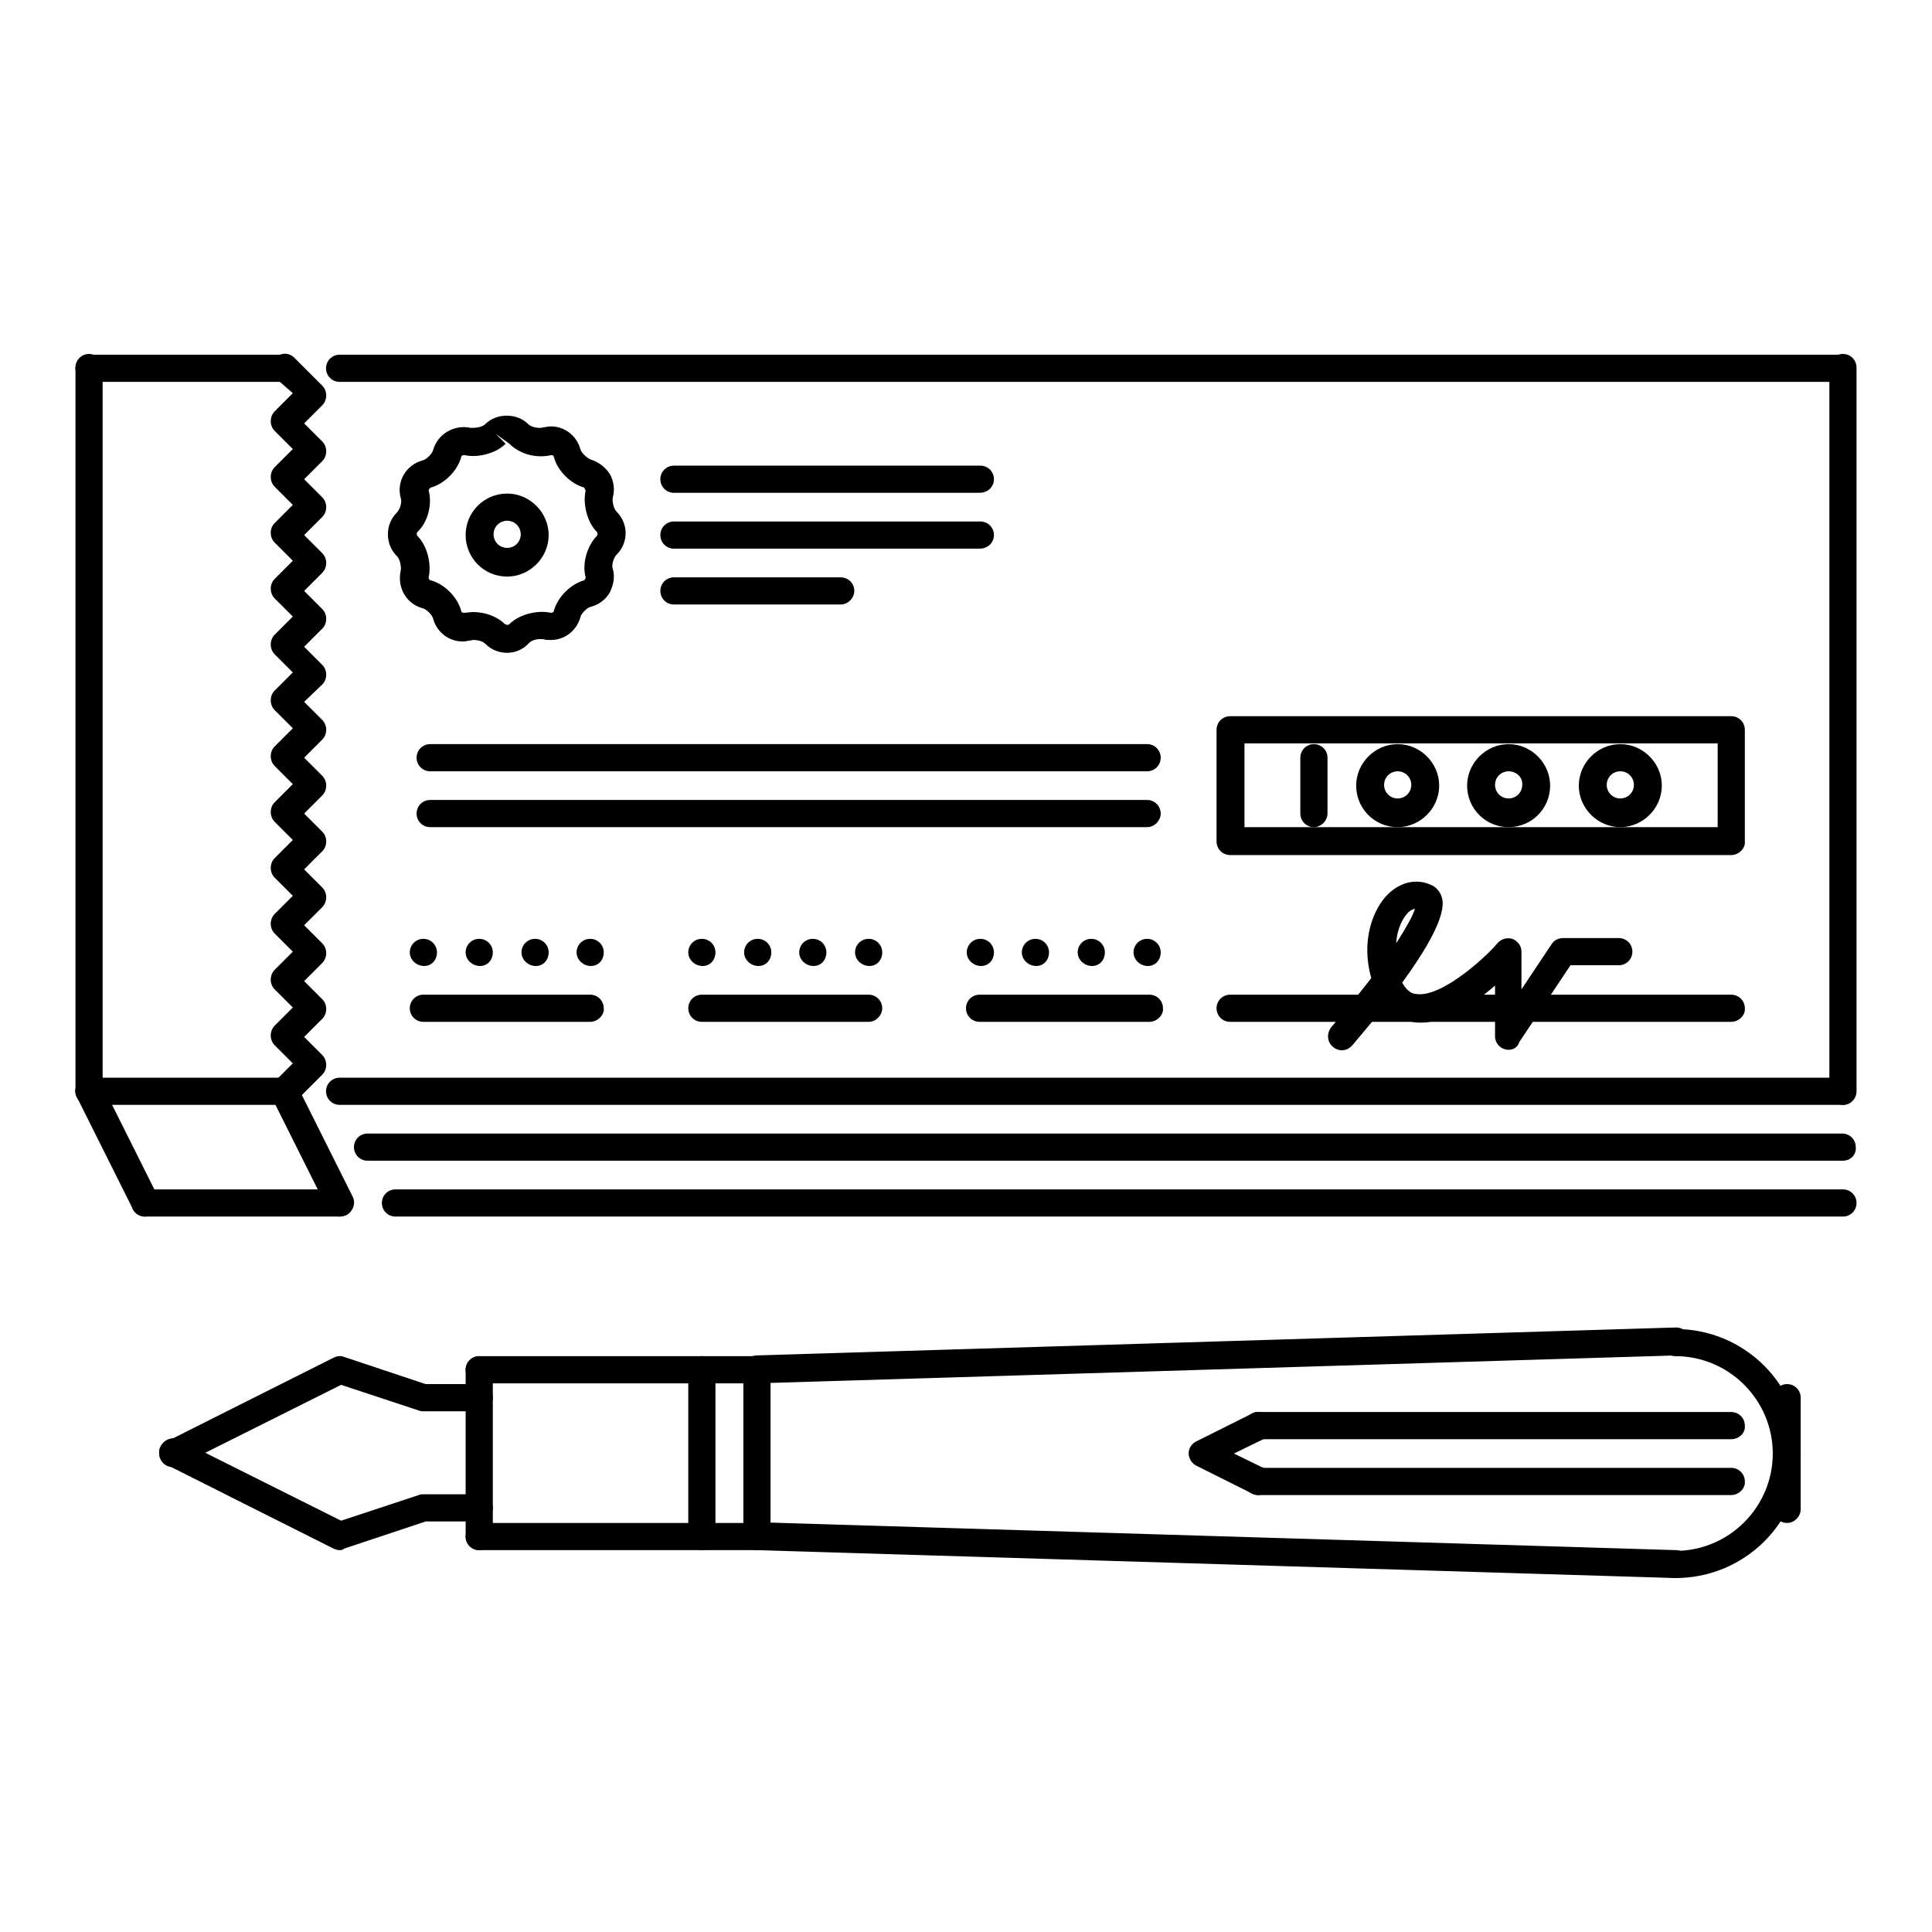
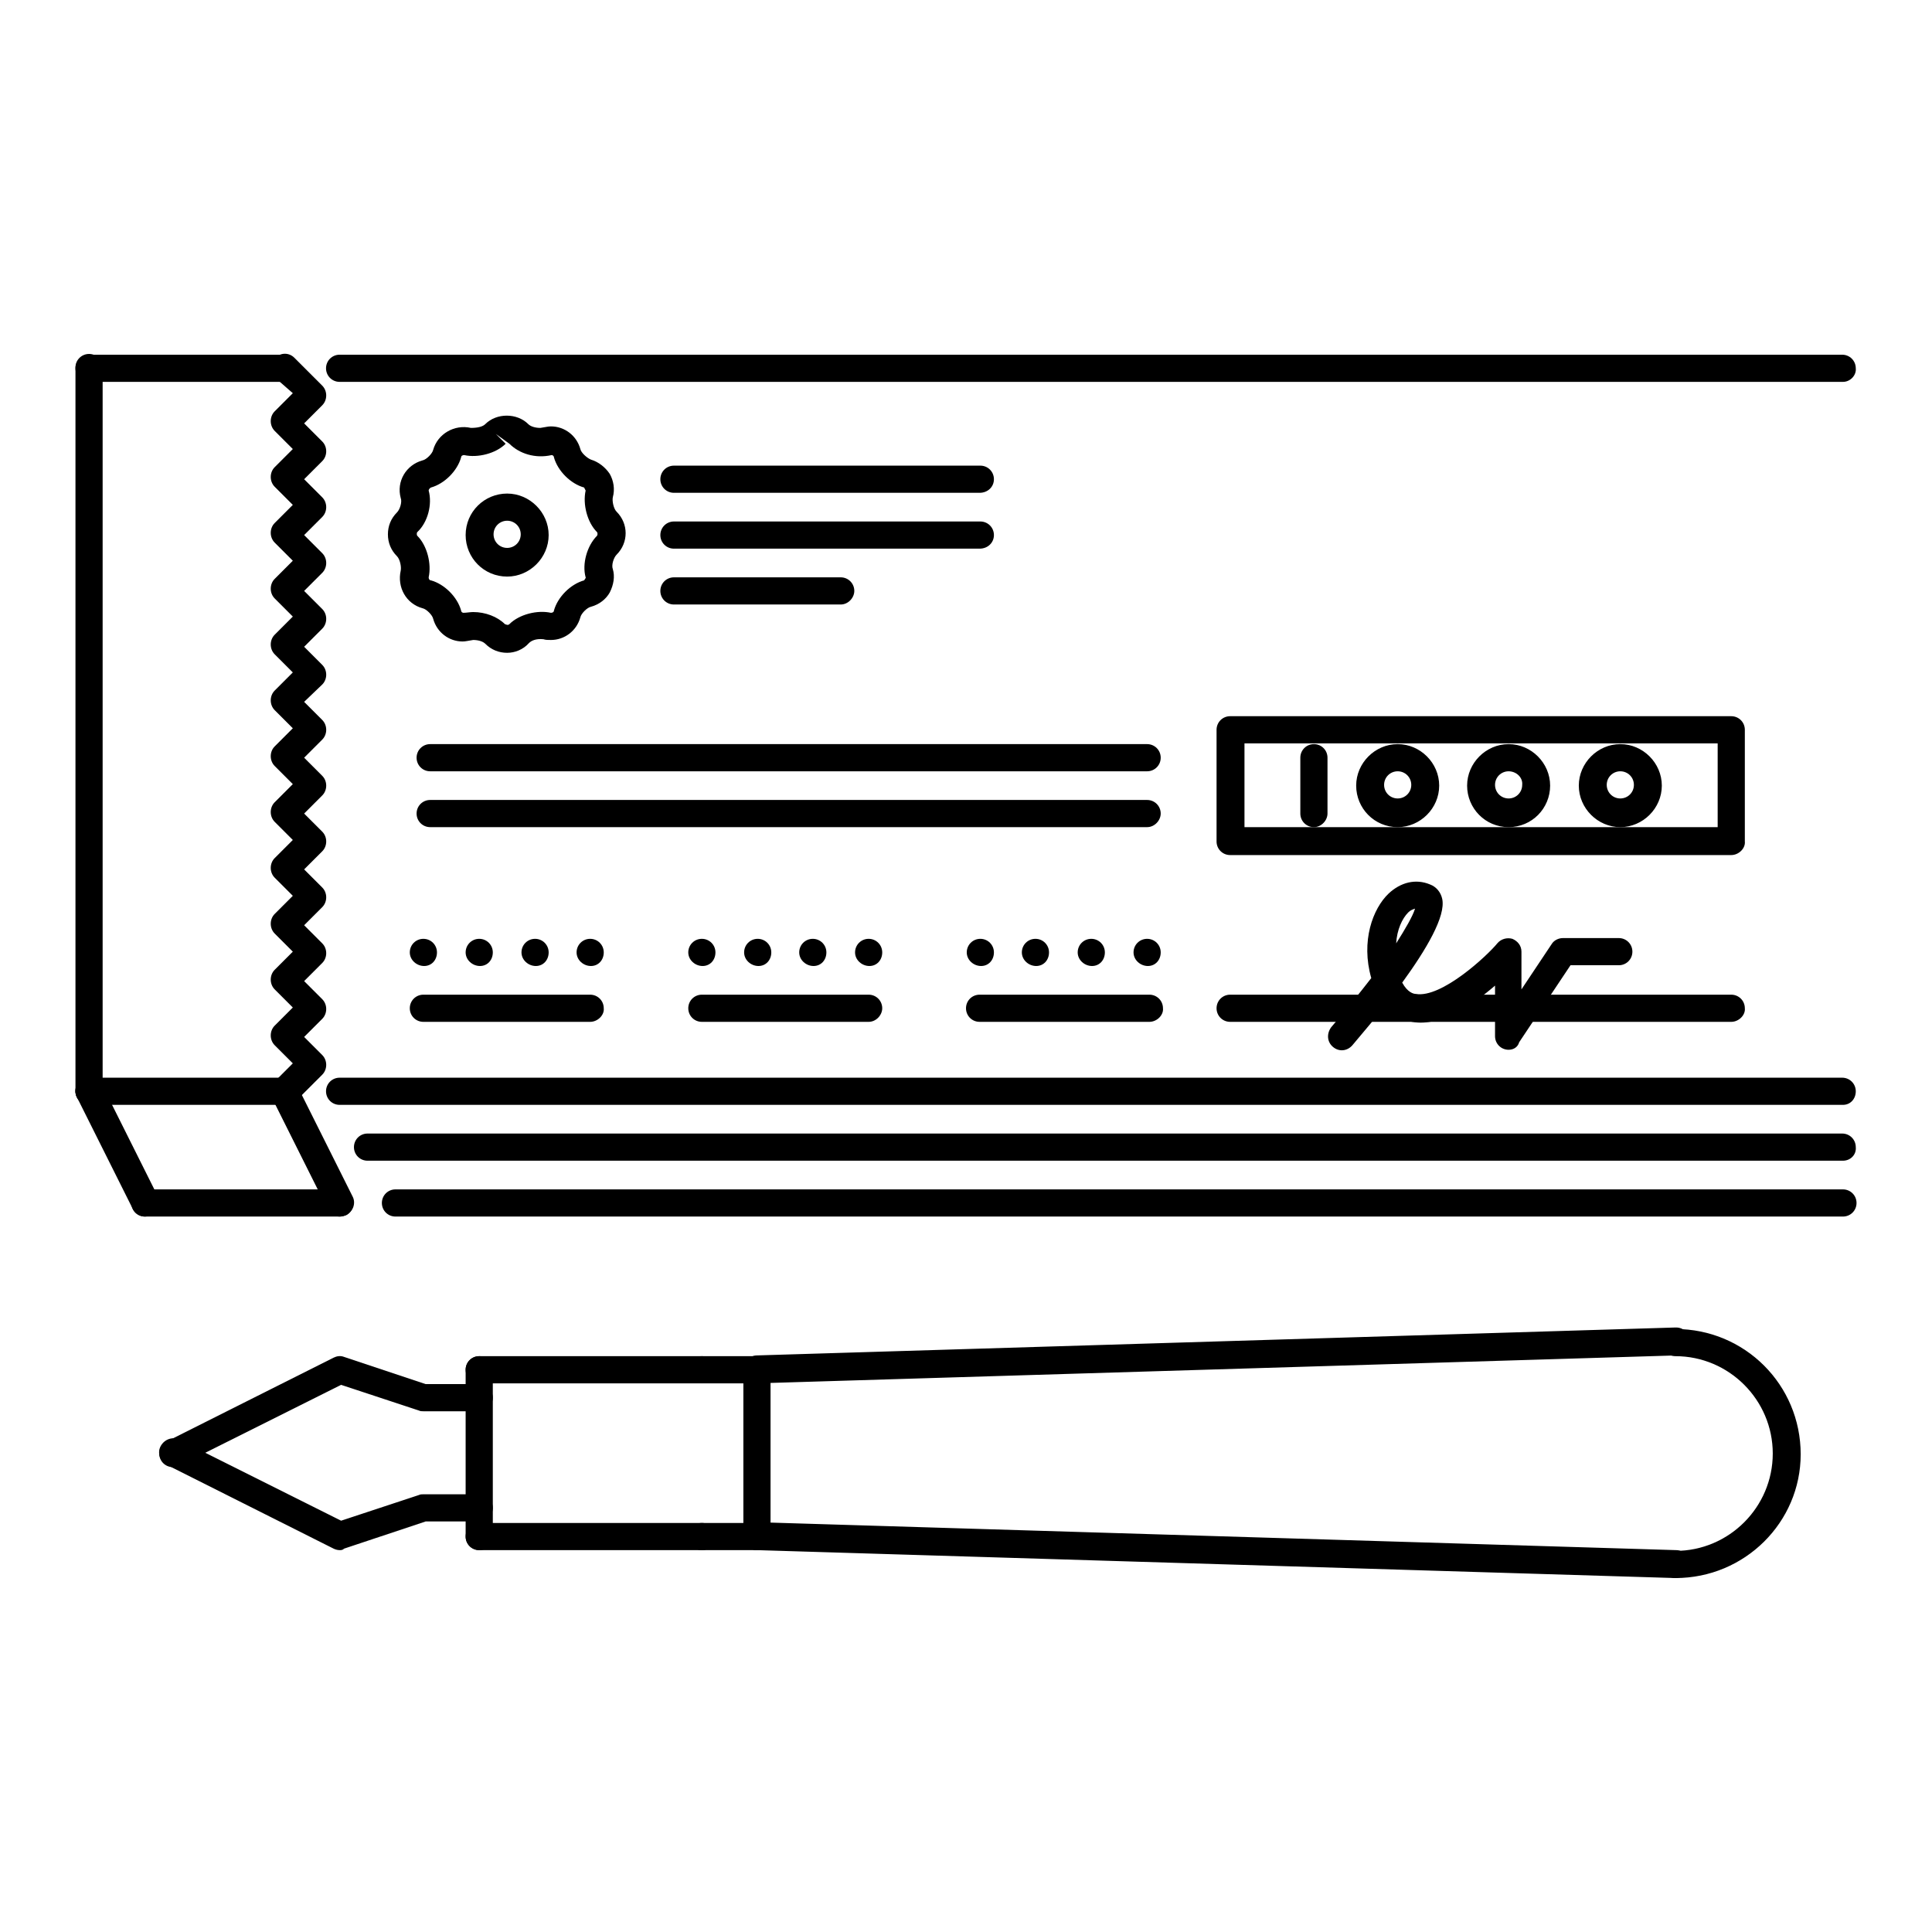
<svg xmlns="http://www.w3.org/2000/svg" version="1.1" x="0px" y="0px" viewBox="0 0 256 256" enable-background="new 0 0 256 256" xml:space="preserve">
  <g>
    <path fill="#000000" d="M56.2,128c-1,0-1.9-0.8-1.9-1.8s0.8-1.8,1.8-1.8h0c1,0,1.8,0.8,1.8,1.8S57.2,128,56.2,128z M63.6,128 c-1,0-1.9-0.8-1.9-1.8s0.8-1.8,1.8-1.8h0c1,0,1.8,0.8,1.8,1.8S64.6,128,63.6,128z M71,128c-1,0-1.9-0.8-1.9-1.8s0.8-1.8,1.8-1.8h0 c1,0,1.8,0.8,1.8,1.8S72,128,71,128z M78.3,128c-1,0-1.9-0.8-1.9-1.8s0.8-1.8,1.8-1.8h0c1,0,1.8,0.8,1.8,1.8S79.3,128,78.3,128z  M93.1,128c-1,0-1.9-0.8-1.9-1.8s0.8-1.8,1.8-1.8h0c1,0,1.8,0.8,1.8,1.8S94.1,128,93.1,128z M100.5,128c-1,0-1.9-0.8-1.9-1.8 s0.8-1.8,1.8-1.8h0c1,0,1.8,0.8,1.8,1.8S101.5,128,100.5,128z M107.8,128c-1,0-1.9-0.8-1.9-1.8s0.8-1.8,1.8-1.8h0 c1,0,1.8,0.8,1.8,1.8S108.8,128,107.8,128z M115.2,128c-1,0-1.9-0.8-1.9-1.8s0.8-1.8,1.8-1.8h0c1,0,1.8,0.8,1.8,1.8 S116.2,128,115.2,128z M130,128c-1,0-1.9-0.8-1.9-1.8s0.8-1.8,1.8-1.8h0c1,0,1.8,0.8,1.8,1.8S131,128,130,128z M137.3,128 c-1,0-1.9-0.8-1.9-1.8s0.8-1.8,1.8-1.8h0c1,0,1.8,0.8,1.8,1.8S138.3,128,137.3,128z M144.7,128c-1,0-1.9-0.8-1.9-1.8 s0.8-1.8,1.8-1.8h0c1,0,1.8,0.8,1.8,1.8S145.7,128,144.7,128z M152.1,128c-1,0-1.9-0.8-1.9-1.8s0.8-1.8,1.8-1.8h0 c1,0,1.8,0.8,1.8,1.8S153.1,128,152.1,128z M11.8,146.4c-1,0-1.8-0.8-1.8-1.8V48.7c0-1,0.8-1.8,1.8-1.8s1.8,0.8,1.8,1.8v95.9 C13.7,145.6,12.9,146.4,11.8,146.4z M37.7,146.4c-1,0-1.8-0.8-1.8-1.8c0-0.5,0.2-1,0.5-1.3l2.4-2.4l-2.4-2.4 c-0.7-0.7-0.7-1.9,0-2.6c0,0,0,0,0,0l2.4-2.4l-2.4-2.4c-0.7-0.7-0.7-1.9,0-2.6l2.4-2.4l-2.4-2.4c-0.7-0.7-0.7-1.9,0-2.6l2.4-2.4 l-2.4-2.4c-0.7-0.7-0.7-1.9,0-2.6l2.4-2.4l-2.4-2.4c-0.7-0.7-0.7-1.9,0-2.6l2.4-2.4l-2.4-2.4c-0.7-0.7-0.7-1.9,0-2.6l2.4-2.4 l-2.4-2.4c-0.7-0.7-0.7-1.9,0-2.6l2.4-2.4l-2.4-2.4c-0.7-0.7-0.7-1.9,0-2.6l2.4-2.4l-2.4-2.4c-0.7-0.7-0.7-1.9,0-2.6l2.4-2.4 l-2.4-2.4c-0.7-0.7-0.7-1.9,0-2.6l2.4-2.4l-2.4-2.4c-0.7-0.7-0.7-1.9,0-2.6l2.4-2.4l-2.4-2.4c-0.7-0.7-0.7-1.9,0-2.6l2.4-2.4 L36.4,50c-0.7-0.7-0.7-1.9,0.1-2.6c0.7-0.7,1.8-0.7,2.5,0l3.7,3.7c0.7,0.7,0.7,1.9,0,2.6l-2.4,2.4l2.4,2.4c0.7,0.7,0.7,1.9,0,2.6 l-2.4,2.4l2.4,2.4c0.7,0.7,0.7,1.9,0,2.6l-2.4,2.4l2.4,2.4c0.7,0.7,0.7,1.9,0,2.6l-2.4,2.4l2.4,2.4c0.7,0.7,0.7,1.9,0,2.6l-2.4,2.4 l2.4,2.4c0.7,0.7,0.7,1.9,0,2.6L40.3,93l2.4,2.4c0.7,0.7,0.7,1.9,0,2.6l-2.4,2.4l2.4,2.4c0.7,0.7,0.7,1.9,0,2.6l-2.4,2.4l2.4,2.4 c0.7,0.7,0.7,1.9,0,2.6l-2.4,2.4l2.4,2.4c0.7,0.7,0.7,1.9,0,2.6l-2.4,2.4l2.4,2.4c0.7,0.7,0.7,1.9,0,2.6l-2.4,2.4l2.4,2.4 c0.7,0.7,0.7,1.9,0,2.6h0l-2.4,2.4l2.4,2.4c0.7,0.7,0.7,1.9,0,2.6l-3.7,3.7C38.6,146.2,38.1,146.4,37.7,146.4z" />
    <path fill="#000000" d="M37.7,50.6H11.8c-1,0-1.8-0.8-1.8-1.8s0.8-1.8,1.8-1.8h25.8c1,0,1.8,0.8,1.8,1.8c0,0,0,0,0,0 C39.5,49.7,38.7,50.6,37.7,50.6z M37.7,146.4H11.8c-1,0-1.8-0.8-1.8-1.8s0.8-1.8,1.8-1.8h25.8c1,0,1.8,0.8,1.8,1.8 S38.7,146.4,37.7,146.4z M244.2,50.6H45c-1,0-1.8-0.8-1.8-1.8s0.8-1.8,1.8-1.8h199.1c1,0,1.8,0.8,1.8,1.8c0,0,0,0,0,0 C246,49.7,245.2,50.6,244.2,50.6C244.2,50.6,244.2,50.6,244.2,50.6z" />
-     <path fill="#000000" d="M244.2,146.4c-1,0-1.8-0.8-1.8-1.8V48.7c0-1,0.8-1.8,1.8-1.8c1,0,1.8,0.8,1.8,1.8c0,0,0,0,0,0v95.9 C246,145.6,245.2,146.4,244.2,146.4z" />
    <path fill="#000000" d="M244.2,146.4H45c-1,0-1.8-0.8-1.8-1.8s0.8-1.8,1.8-1.8h199.1c1,0,1.8,0.8,1.8,1.8S245.2,146.4,244.2,146.4z  M67.2,86.5c-1.1,0-2.1-0.4-2.9-1.2c-0.3-0.3-0.9-0.5-1.6-0.5c-0.7,0.1-1,0.2-1.4,0.2c-1.8,0-3.4-1.2-3.9-3 c-0.1-0.5-0.9-1.3-1.4-1.4c-2.2-0.6-3.4-2.8-2.9-5c0.1-0.5-0.1-1.5-0.5-1.9c-0.8-0.8-1.2-1.8-1.2-2.9c0-1.1,0.4-2.1,1.2-2.9 c0.4-0.4,0.7-1.4,0.5-1.9c-0.6-2.2,0.7-4.4,2.9-5c0.5-0.1,1.3-0.9,1.4-1.4c0.6-2.1,2.8-3.4,5-2.9c1,0,1.6-0.2,1.9-0.5 c1.5-1.5,4.2-1.5,5.7,0c0.3,0.3,0.9,0.5,1.6,0.5c0.7-0.1,1-0.2,1.4-0.2c1.8,0,3.4,1.2,3.9,3c0.1,0.5,0.9,1.2,1.4,1.4 c1,0.3,1.9,1,2.5,1.9c0.5,0.9,0.7,2,0.4,3.1c-0.1,0.5,0.1,1.5,0.5,1.9c1.6,1.6,1.6,4.1,0,5.7c-0.4,0.4-0.7,1.4-0.5,1.9 c0.3,1,0.1,2.1-0.4,3.1c-0.5,0.9-1.4,1.6-2.5,1.9c-0.5,0.1-1.3,0.9-1.4,1.4c-0.5,1.8-2.1,3-3.9,3c-0.4,0-0.7,0-1-0.1 c-1-0.1-1.6,0.2-1.9,0.5C69.3,86.1,68.2,86.5,67.2,86.5L67.2,86.5z M62.7,81.1c1.6,0,3.2,0.6,4.2,1.6l0.3,0.1c0.1,0,0.2,0,0.3-0.1 c1.3-1.3,3.7-1.9,5.5-1.5c0.2,0,0.4-0.1,0.4-0.3c0.5-1.8,2.2-3.5,4-4c0,0,0.3-0.4,0.2-0.4c-0.5-1.8,0.2-4.2,1.5-5.5 c0.1-0.1,0.1-0.4,0-0.5c-1.3-1.3-1.9-3.7-1.5-5.5l-0.2-0.4c-1.8-0.5-3.5-2.2-4-4c0-0.2-0.2-0.3-0.3-0.3c-2.2,0.5-4.3-0.2-5.6-1.5 l-1.8-1.3l1.3,1.3c-1.3,1.3-3.7,1.9-5.5,1.5c-0.2,0-0.4,0.1-0.4,0.3c-0.5,1.8-2.2,3.5-4,4c-0.2,0.1-0.3,0.3-0.3,0.4 c0.5,1.8-0.1,4.2-1.5,5.5c-0.1,0.1-0.1,0.4,0,0.5c1.3,1.3,1.9,3.7,1.5,5.5c0,0.2,0.1,0.4,0.3,0.4c1.8,0.5,3.5,2.2,4,4 c0,0.2,0.2,0.3,0.3,0.3C61.8,81.2,62.3,81.1,62.7,81.1z" />
    <path fill="#000000" d="M67.2,76.4c-3.1,0-5.5-2.5-5.5-5.5c0-3.1,2.5-5.5,5.5-5.5c3,0,5.5,2.5,5.5,5.5 C72.7,73.9,70.2,76.4,67.2,76.4z M67.2,69c-1,0-1.8,0.8-1.8,1.8c0,1,0.8,1.8,1.8,1.8c1,0,1.8-0.8,1.8-1.8C69,69.8,68.2,69,67.2,69z  M129.8,65.3H89.3c-1,0-1.8-0.8-1.8-1.8s0.8-1.8,1.8-1.8h40.6c1,0,1.8,0.8,1.8,1.8S130.9,65.3,129.8,65.3z M129.8,72.7H89.3 c-1,0-1.8-0.8-1.8-1.8s0.8-1.8,1.8-1.8h40.6c1,0,1.8,0.8,1.8,1.8S130.9,72.7,129.8,72.7z M111.4,80.1H89.3c-1,0-1.8-0.8-1.8-1.8 c0-1,0.8-1.8,1.8-1.8h22.1c1,0,1.8,0.8,1.8,1.8c0,0,0,0,0,0C113.2,79.2,112.4,80.1,111.4,80.1z M152,102.2H57c-1,0-1.8-0.8-1.8-1.8 c0-1,0.8-1.8,1.8-1.8h95c1,0,1.8,0.8,1.8,1.8C153.8,101.4,153,102.2,152,102.2z M152,109.6H57c-1,0-1.8-0.8-1.8-1.8 c0-1,0.8-1.8,1.8-1.8h95c1,0,1.8,0.8,1.8,1.8C153.8,108.7,153,109.6,152,109.6z M78.2,135.4H56.1c-1,0-1.8-0.8-1.8-1.8 c0-1,0.8-1.8,1.8-1.8c0,0,0,0,0,0h22.1c1,0,1.8,0.8,1.8,1.8C80.1,134.5,79.2,135.4,78.2,135.4z M152.3,135.4h-22.5 c-1,0-1.8-0.8-1.8-1.8c0-1,0.8-1.8,1.8-1.8c0,0,0,0,0,0h22.5c1,0,1.8,0.8,1.8,1.8C154.2,134.5,153.3,135.4,152.3,135.4z  M229.4,135.4H163c-1,0-1.8-0.8-1.8-1.8c0-1,0.8-1.8,1.8-1.8c0,0,0,0,0,0h66.4c1,0,1.8,0.8,1.8,1.8v0 C231.3,134.5,230.4,135.4,229.4,135.4z M115.1,135.4H93c-1,0-1.8-0.8-1.8-1.8c0-1,0.8-1.8,1.8-1.8c0,0,0,0,0,0h22.1 c1,0,1.8,0.8,1.8,1.8C116.9,134.5,116.1,135.4,115.1,135.4z M229.4,113.3H163c-1,0-1.8-0.8-1.8-1.8V96.7c0-1,0.8-1.8,1.8-1.8h66.4 c1,0,1.8,0.8,1.8,1.8c0,0,0,0,0,0v14.8C231.3,112.4,230.4,113.3,229.4,113.3z M164.9,109.6h62.7V98.5h-62.7V109.6L164.9,109.6z" />
    <path fill="#000000" d="M199.9,139.1c-1,0-1.8-0.8-1.8-1.8v-6.7c-2.9,2.5-7.2,5.5-11,4.8c-1.1-0.2-2.4-0.7-3.6-2.1 c-1.4,1.8-2.9,3.5-4.3,5.2c-0.7,0.8-1.8,0.9-2.6,0.2c0,0,0,0,0,0c-0.8-0.7-0.8-1.8-0.2-2.6c0,0,0,0,0,0c1.8-2.1,3.6-4.3,5.3-6.5 c-1.4-4.9,0.2-9.2,2.3-11.2c1.6-1.5,3.6-2,5.5-1.2c0.8,0.3,1.4,1,1.6,1.9c0.5,2.3-2.1,6.7-5.3,11.1c0.7,1.3,1.5,1.5,1.8,1.5 c3.4,0.6,9.5-5.1,10.8-6.7c0.5-0.6,1.3-0.8,2-0.6c0.7,0.3,1.2,0.9,1.2,1.7v5l4-6c0.3-0.5,0.9-0.8,1.5-0.8h7.4c1,0,1.8,0.8,1.8,1.8 c0,0,0,0,0,0c0,1-0.8,1.8-1.8,1.8h-6.4l-6.8,10.2C201.1,138.8,200.5,139.1,199.9,139.1L199.9,139.1z M187.5,120.4 c-0.3,0.1-0.6,0.2-0.9,0.5c-0.8,0.8-1.5,2.3-1.6,4.1C186.2,123.1,187.2,121.4,187.5,120.4z M174.1,109.6c-1,0-1.8-0.8-1.8-1.8v-7.4 c0-1,0.8-1.8,1.8-1.8s1.8,0.8,1.8,1.8v7.4C175.9,108.7,175.1,109.6,174.1,109.6z M185.2,109.6c-3.1,0-5.5-2.5-5.5-5.5 c0-3,2.5-5.5,5.5-5.5c3,0,5.5,2.5,5.5,5.5C190.7,107.1,188.2,109.6,185.2,109.6z M185.2,102.2c-1,0-1.8,0.8-1.8,1.8 s0.8,1.8,1.8,1.8c1,0,1.8-0.8,1.8-1.8C187,103,186.2,102.2,185.2,102.2z M199.9,109.6c-3.1,0-5.5-2.5-5.5-5.5c0-3,2.5-5.5,5.5-5.5 c3,0,5.5,2.5,5.5,5.5C205.4,107.1,203,109.6,199.9,109.6z M199.9,102.2c-1,0-1.8,0.8-1.8,1.8s0.8,1.8,1.8,1.8c1,0,1.8-0.8,1.8-1.8 C201.8,103,200.9,102.2,199.9,102.2z M214.7,109.6c-3,0-5.5-2.5-5.5-5.5c0-3,2.5-5.5,5.5-5.5s5.5,2.5,5.5,5.5 C220.2,107.1,217.7,109.6,214.7,109.6z M214.7,102.2c-1,0-1.8,0.8-1.8,1.8s0.8,1.8,1.8,1.8c1,0,1.8-0.8,1.8-1.8 C216.5,103,215.7,102.2,214.7,102.2z M45,161.2c-0.7,0-1.3-0.4-1.6-1L36,145.4c-0.5-0.9-0.1-2,0.8-2.5c0.9-0.5,2-0.1,2.5,0.8 l7.4,14.8c0.5,0.9,0.1,2-0.8,2.5C45.6,161.1,45.3,161.2,45,161.2z" />
    <path fill="#000000" d="M45,161.2H19.2c-1,0-1.8-0.8-1.8-1.8s0.8-1.8,1.8-1.8H45c1,0,1.8,0.8,1.8,1.8S46.1,161.2,45,161.2z" />
    <path fill="#000000" d="M19.2,161.2c-0.7,0-1.3-0.4-1.6-1l-7.4-14.8c-0.5-0.9-0.1-2,0.8-2.5c0.9-0.5,2-0.1,2.5,0.8l7.4,14.8 c0.5,0.9,0.1,2-0.8,2.5C19.8,161.1,19.5,161.2,19.2,161.2z M244.2,161.2H52.4c-1,0-1.8-0.8-1.8-1.8s0.8-1.8,1.8-1.8h191.8 c1,0,1.8,0.8,1.8,1.8S245.2,161.2,244.2,161.2L244.2,161.2z M244.2,153.8H48.7c-1,0-1.8-0.8-1.8-1.8s0.8-1.8,1.8-1.8h195.4 c1,0,1.8,0.8,1.8,1.8c0,0,0,0,0,0C246,153,245.2,153.8,244.2,153.8L244.2,153.8L244.2,153.8z M22.9,194.4c-1,0-1.8-0.8-1.8-1.8 c0-0.7,0.4-1.3,1-1.6l22.1-11.1c0.4-0.2,0.9-0.3,1.4-0.1l10.8,3.6h7.1c1,0,1.8,0.8,1.8,1.8c0,1-0.8,1.8-1.8,1.8h-7.4 c-0.2,0-0.4,0-0.6-0.1l-10.3-3.4l-21.4,10.7C23.5,194.3,23.2,194.4,22.9,194.4L22.9,194.4z" />
    <path fill="#000000" d="M45,205.4c-0.3,0-0.6-0.1-0.8-0.2l-22.1-11.1c-0.9-0.5-1.3-1.6-0.8-2.5c0.5-0.9,1.6-1.3,2.5-0.8l21.4,10.7 l10.3-3.4c0.2-0.1,0.4-0.1,0.6-0.1h7.4c1,0,1.8,0.8,1.8,1.8c0,1-0.8,1.8-1.8,1.8h-7.1l-10.8,3.6C45.4,205.4,45.2,205.4,45,205.4z  M100.3,205.4c-1,0-1.8-0.8-1.8-1.8v-22.1c0-1,0.8-1.8,1.8-1.8c1,0,1.8,0.8,1.8,1.8v22.1C102.2,204.6,101.4,205.4,100.3,205.4z" />
    <path fill="#000000" d="M100.3,183.3c-1,0-1.8-0.8-1.8-1.8c0-1,0.8-1.9,1.8-1.9l121.7-3.7h0.1c1,0,1.8,0.8,1.8,1.8 c0,1-0.8,1.9-1.8,1.9L100.3,183.3L100.3,183.3z M222,209.1L222,209.1l-121.7-3.7c-1,0-1.8-0.9-1.8-1.9c0-1,0.8-1.8,1.8-1.8h0.1 l121.7,3.7c1,0,1.8,0.9,1.8,1.9C223.8,208.3,223,209.1,222,209.1z" />
    <path fill="#000000" d="M222,209.1c-1,0-1.8-0.8-1.8-1.8c0-1,0.8-1.8,1.8-1.8c0,0,0,0,0,0c7.1,0,12.9-5.8,12.9-12.9 s-5.8-12.9-12.9-12.9c-1,0-1.8-0.8-1.8-1.8c0-1,0.8-1.8,1.8-1.8c0,0,0,0,0,0c9.2,0,16.6,7.4,16.6,16.6 C238.6,201.7,231.2,209.1,222,209.1L222,209.1z" />
-     <path fill="#000000" d="M236.8,201.8c-1,0-1.8-0.8-1.8-1.8v-14.8c0-1,0.8-1.8,1.8-1.8s1.8,0.8,1.8,1.8v14.8 C238.6,200.9,237.8,201.8,236.8,201.8z M229.4,190.7h-62.7c-1,0-1.8-0.8-1.8-1.8c0-1,0.8-1.8,1.8-1.8h62.7c1,0,1.8,0.8,1.8,1.8 C231.3,189.9,230.4,190.7,229.4,190.7z M229.4,198.1h-62.7c-1,0-1.8-0.8-1.8-1.8c0,0,0,0,0,0c0-1,0.8-1.8,1.8-1.8h62.7 c1,0,1.8,0.8,1.8,1.8v0C231.3,197.2,230.4,198.1,229.4,198.1C229.4,198.1,229.4,198.1,229.4,198.1z" />
-     <path fill="#000000" d="M166.7,198.1c-0.3,0-0.6-0.1-0.8-0.2l-7.4-3.7c-0.6-0.3-1-1-1-1.6c0-0.7,0.4-1.3,1-1.6l7.4-3.7 c0.9-0.5,2-0.1,2.5,0.8c0.5,0.9,0.1,2-0.8,2.5l-4.1,2l4.1,2c0.9,0.5,1.3,1.6,0.8,2.5C168.1,197.7,167.4,198.1,166.7,198.1z  M93,205.4c-1,0-1.8-0.8-1.8-1.8v-22.1c0-1,0.8-1.8,1.8-1.8c1,0,1.8,0.8,1.8,1.8v22.1C94.8,204.6,94,205.4,93,205.4z" />
    <path fill="#000000" d="M100.3,205.4H93c-1,0-1.8-0.8-1.8-1.8c0-1,0.8-1.8,1.8-1.8h7.4c1,0,1.8,0.8,1.8,1.8 C102.2,204.6,101.4,205.4,100.3,205.4z M100.3,183.3H93c-1,0-1.8-0.8-1.8-1.8s0.8-1.8,1.8-1.8h7.4c1,0,1.8,0.8,1.8,1.8 C102.2,182.5,101.4,183.3,100.3,183.3C100.3,183.3,100.3,183.3,100.3,183.3z M63.5,205.4c-1,0-1.8-0.8-1.8-1.8v-22.1 c0-1,0.8-1.8,1.8-1.8s1.8,0.8,1.8,1.8v22.1C65.3,204.6,64.5,205.4,63.5,205.4z" />
    <path fill="#000000" d="M93,205.4H63.5c-1,0-1.8-0.8-1.8-1.8c0-1,0.8-1.8,1.8-1.8H93c1,0,1.8,0.8,1.8,1.8 C94.8,204.6,94,205.4,93,205.4z M93,183.3H63.5c-1,0-1.8-0.8-1.8-1.8s0.8-1.8,1.8-1.8H93c1,0,1.8,0.8,1.8,1.8 C94.8,182.5,94,183.3,93,183.3C93,183.3,93,183.3,93,183.3z" />
  </g>
</svg>